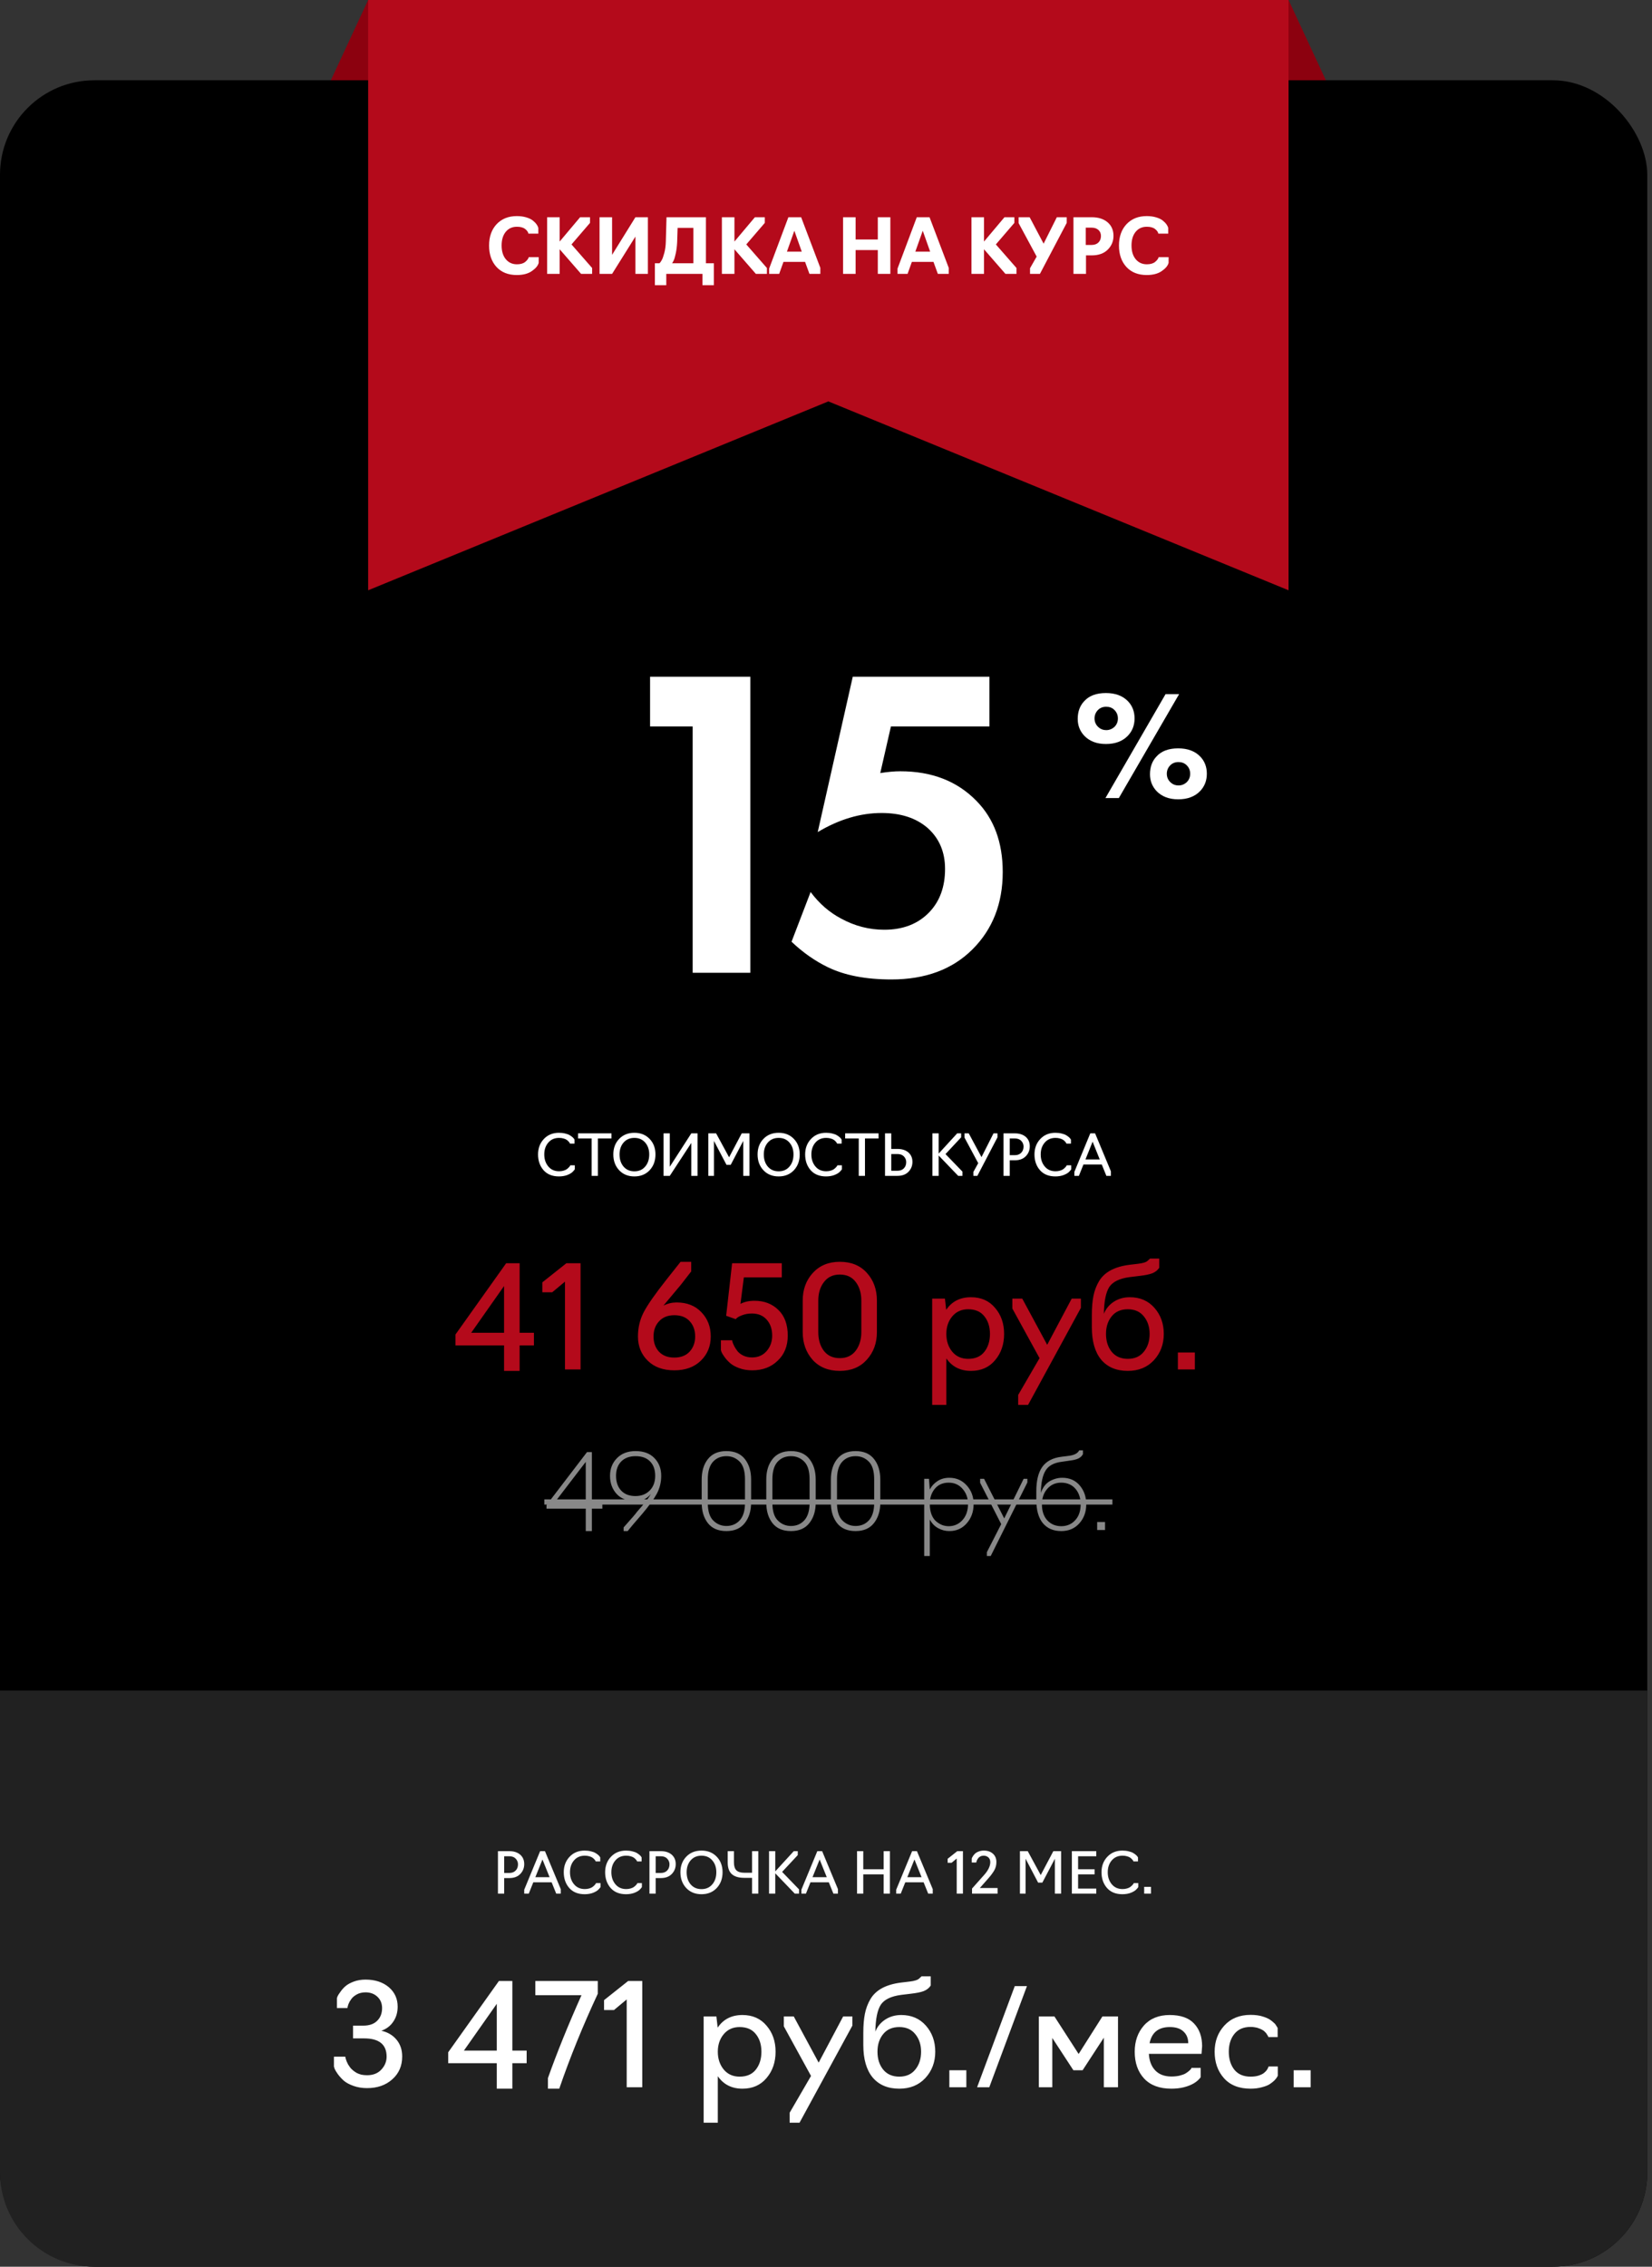
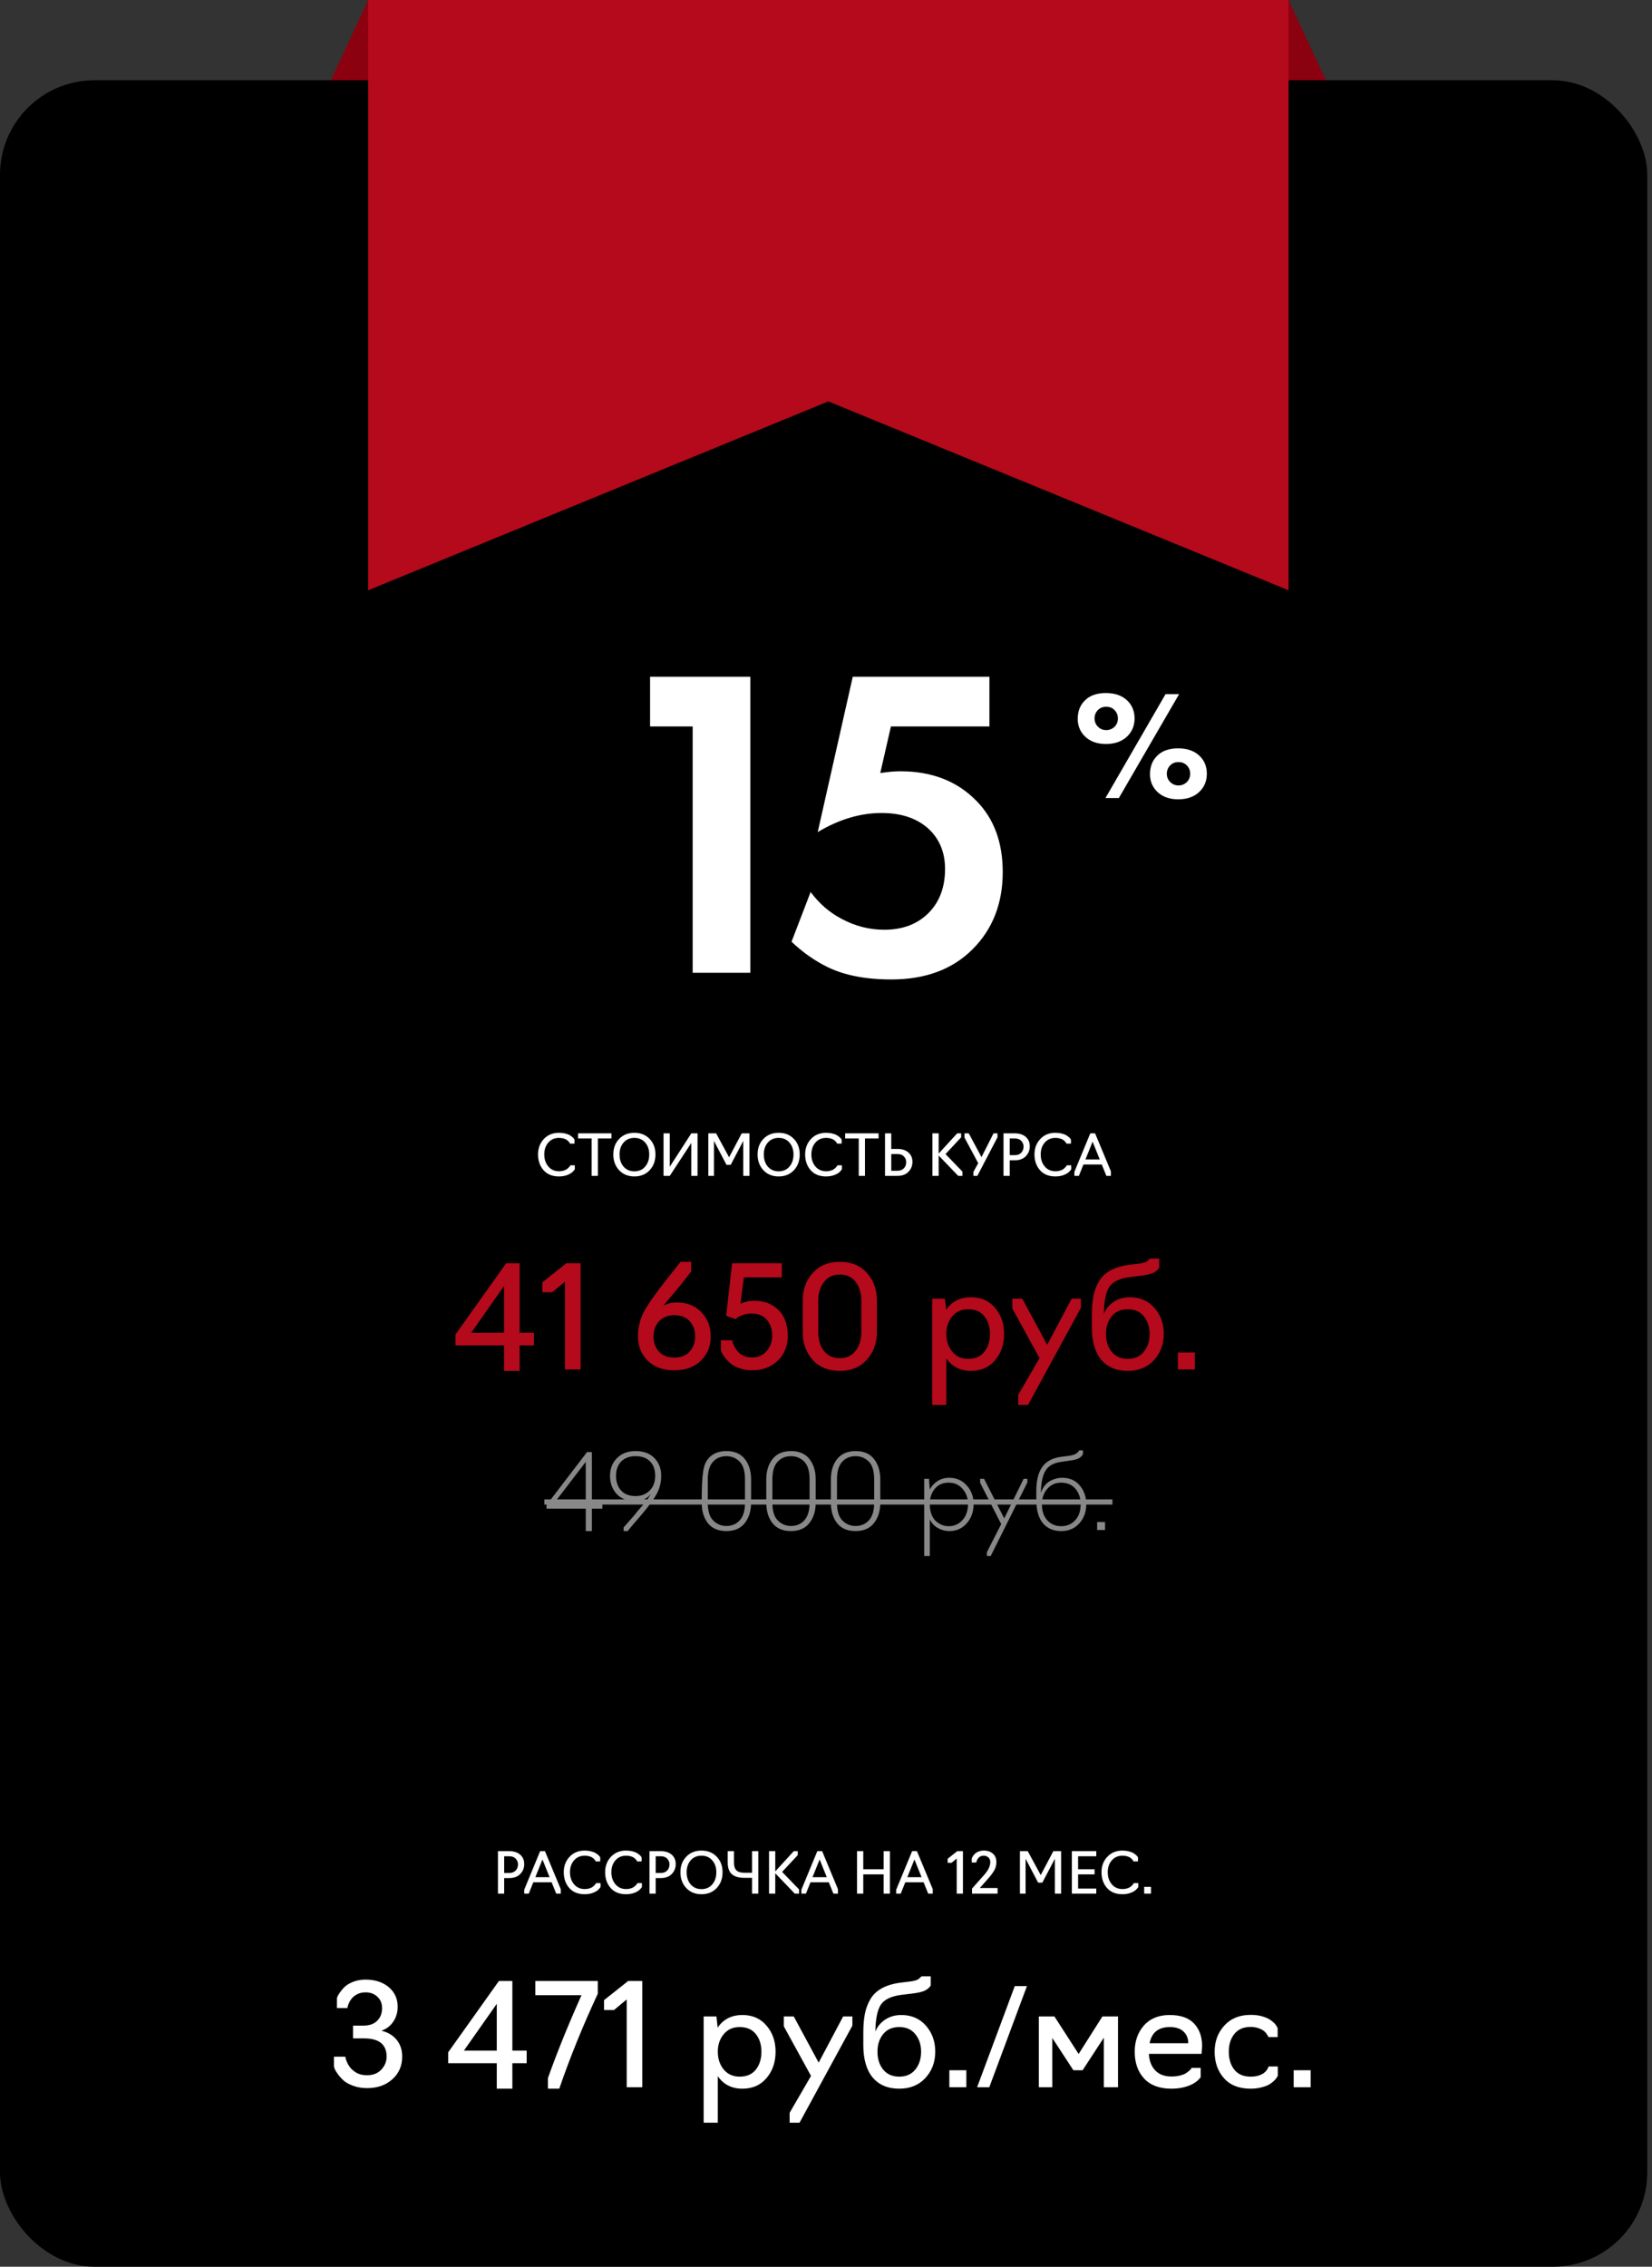
<svg xmlns="http://www.w3.org/2000/svg" width="350" height="480" viewBox="0 0 350 480" fill="none">
  <rect x="0" y="0" width="350" height="480" fill="#333333" stroke="none" />
  <path d="M78 0H273L293 43H58L78 0Z" fill="#8C010F" />
  <rect y="17" width="349" height="463" rx="20" fill="black" />
-   <path d="M0 358H349V460C349 471.046 340.046 480 329 480H20C8.954 480 0 471.046 0 460V358Z" fill="#212121" />
-   <path d="M127.62 318.412V319.468H125.398V324.22H124.1V319.468H115.784V318.72L124.364 307.5H125.398V318.412H127.62ZM117.324 318.412H124.1V309.568L117.324 318.412ZM132.981 324.22H132.123V323.45C132.197 323.362 132.461 323.061 132.915 322.548C133.37 322.035 133.803 321.543 134.213 321.074C134.624 320.59 134.859 320.297 134.917 320.194C136.487 318.434 137.484 317.151 137.909 316.344C137.103 317.371 136.017 317.884 134.653 317.884C132.923 317.884 131.588 317.378 130.649 316.366C129.711 315.339 129.241 314.056 129.241 312.516C129.241 311.02 129.733 309.773 130.715 308.776C131.698 307.779 133.011 307.28 134.653 307.28C136.369 307.28 137.704 307.779 138.657 308.776C139.611 309.759 140.087 311.005 140.087 312.516C140.087 313.88 139.779 315.141 139.163 316.3C138.547 317.444 137.499 318.889 136.017 320.634C134.448 322.438 133.436 323.633 132.981 324.22ZM134.631 316.806C135.878 316.806 136.89 316.41 137.667 315.618C138.43 314.841 138.811 313.807 138.811 312.516C138.811 311.225 138.452 310.213 137.733 309.48C137.015 308.732 135.988 308.358 134.653 308.358C133.377 308.358 132.365 308.732 131.617 309.48C130.884 310.228 130.517 311.24 130.517 312.516C130.517 313.821 130.877 314.863 131.595 315.64C132.314 316.417 133.326 316.806 134.631 316.806ZM153.897 324.22C152.166 324.22 150.861 323.663 149.981 322.548C149.101 321.419 148.661 319.967 148.661 318.192V313.308C148.661 311.533 149.101 310.089 149.981 308.974C150.875 307.845 152.181 307.28 153.897 307.28C155.627 307.28 156.933 307.845 157.813 308.974C158.693 310.089 159.133 311.533 159.133 313.308V318.192C159.133 319.952 158.685 321.397 157.791 322.526C156.911 323.655 155.613 324.22 153.897 324.22ZM153.897 323.142C155.055 323.142 156.001 322.739 156.735 321.932C157.468 321.111 157.835 319.886 157.835 318.258V313.242C157.835 311.511 157.453 310.265 156.691 309.502C155.928 308.739 154.997 308.358 153.897 308.358C152.723 308.358 151.77 308.761 151.037 309.568C150.318 310.375 149.959 311.599 149.959 313.242V318.258C149.959 319.974 150.34 321.213 151.103 321.976C151.88 322.753 152.811 323.142 153.897 323.142ZM167.582 324.22C165.852 324.22 164.546 323.663 163.666 322.548C162.786 321.419 162.346 319.967 162.346 318.192V313.308C162.346 311.533 162.786 310.089 163.666 308.974C164.561 307.845 165.866 307.28 167.582 307.28C169.313 307.28 170.618 307.845 171.498 308.974C172.378 310.089 172.818 311.533 172.818 313.308V318.192C172.818 319.952 172.371 321.397 171.476 322.526C170.596 323.655 169.298 324.22 167.582 324.22ZM167.582 323.142C168.741 323.142 169.687 322.739 170.42 321.932C171.154 321.111 171.52 319.886 171.52 318.258V313.242C171.52 311.511 171.139 310.265 170.376 309.502C169.614 308.739 168.682 308.358 167.582 308.358C166.409 308.358 165.456 308.761 164.722 309.568C164.004 310.375 163.644 311.599 163.644 313.242V318.258C163.644 319.974 164.026 321.213 164.788 321.976C165.566 322.753 166.497 323.142 167.582 323.142ZM181.268 324.22C179.537 324.22 178.232 323.663 177.352 322.548C176.472 321.419 176.032 319.967 176.032 318.192V313.308C176.032 311.533 176.472 310.089 177.352 308.974C178.246 307.845 179.552 307.28 181.268 307.28C182.998 307.28 184.304 307.845 185.184 308.974C186.064 310.089 186.504 311.533 186.504 313.308V318.192C186.504 319.952 186.056 321.397 185.162 322.526C184.282 323.655 182.984 324.22 181.268 324.22ZM181.268 323.142C182.426 323.142 183.372 322.739 184.106 321.932C184.839 321.111 185.206 319.886 185.206 318.258V313.242C185.206 311.511 184.824 310.265 184.062 309.502C183.299 308.739 182.368 308.358 181.268 308.358C180.094 308.358 179.141 308.761 178.408 309.568C177.689 310.375 177.33 311.599 177.33 313.242V318.258C177.33 319.974 177.711 321.213 178.474 321.976C179.251 322.753 180.182 323.142 181.268 323.142ZM196.991 329.5H195.803V313.154H196.815L196.991 315.42C197.358 314.701 197.9 314.107 198.619 313.638C199.338 313.169 200.174 312.934 201.127 312.934C202.608 312.934 203.833 313.469 204.801 314.54C205.784 315.611 206.275 316.923 206.275 318.478C206.275 320.106 205.791 321.47 204.823 322.57C203.87 323.67 202.638 324.22 201.127 324.22C200.291 324.22 199.499 324.015 198.751 323.604C198.003 323.193 197.416 322.585 196.991 321.778V329.5ZM200.995 323.186C202.154 323.186 203.122 322.761 203.899 321.91C204.691 321.045 205.087 319.901 205.087 318.478C205.087 317.231 204.706 316.168 203.943 315.288C203.18 314.408 202.198 313.968 200.995 313.968C199.748 313.968 198.766 314.401 198.047 315.266C197.343 316.117 196.991 317.187 196.991 318.478C196.991 319.343 197.116 320.099 197.365 320.744C197.629 321.389 197.974 321.881 198.399 322.218C198.824 322.555 199.25 322.805 199.675 322.966C200.115 323.113 200.555 323.186 200.995 323.186ZM217.664 313.924L209.898 329.5H209.084V328.686L212.12 322.746L207.654 313.99V313.154H208.49L212.758 321.536L216.872 313.154H217.664V313.924ZM224.837 324.22C223.179 324.22 221.881 323.663 220.943 322.548C220.019 321.419 219.557 319.776 219.557 317.62V315.794C219.557 313.55 219.975 311.834 220.811 310.646C221.661 309.443 223.011 308.725 224.859 308.49L226.421 308.292C227.594 308.145 228.335 307.757 228.643 307.126H229.435V307.94C229.215 308.336 228.899 308.637 228.489 308.842C228.078 309.047 227.455 309.201 226.619 309.304L224.947 309.546C223.289 309.751 222.145 310.375 221.515 311.416C220.884 312.443 220.554 314.012 220.525 316.124C220.921 314.98 221.544 314.159 222.395 313.66C223.26 313.176 224.14 312.934 225.035 312.934C226.619 312.934 227.865 313.484 228.775 314.584C229.684 315.669 230.139 316.989 230.139 318.544C230.139 320.157 229.647 321.507 228.665 322.592C227.697 323.677 226.421 324.22 224.837 324.22ZM224.837 323.186C226.039 323.186 227.022 322.768 227.785 321.932C228.562 321.111 228.951 319.981 228.951 318.544C228.951 317.224 228.584 316.131 227.851 315.266C227.103 314.401 226.091 313.968 224.815 313.968C223.627 313.968 222.651 314.401 221.889 315.266C221.126 316.131 220.745 317.224 220.745 318.544C220.745 319.981 221.126 321.118 221.889 321.954C222.666 322.775 223.649 323.186 224.837 323.186ZM234.121 324H232.449V322.306H234.121V324Z" fill="#888888" />
+   <path d="M127.62 318.412V319.468H125.398V324.22H124.1V319.468H115.784V318.72L124.364 307.5H125.398V318.412H127.62ZM117.324 318.412H124.1V309.568L117.324 318.412ZM132.981 324.22H132.123V323.45C132.197 323.362 132.461 323.061 132.915 322.548C133.37 322.035 133.803 321.543 134.213 321.074C134.624 320.59 134.859 320.297 134.917 320.194C136.487 318.434 137.484 317.151 137.909 316.344C137.103 317.371 136.017 317.884 134.653 317.884C132.923 317.884 131.588 317.378 130.649 316.366C129.711 315.339 129.241 314.056 129.241 312.516C129.241 311.02 129.733 309.773 130.715 308.776C131.698 307.779 133.011 307.28 134.653 307.28C136.369 307.28 137.704 307.779 138.657 308.776C139.611 309.759 140.087 311.005 140.087 312.516C140.087 313.88 139.779 315.141 139.163 316.3C138.547 317.444 137.499 318.889 136.017 320.634C134.448 322.438 133.436 323.633 132.981 324.22ZM134.631 316.806C135.878 316.806 136.89 316.41 137.667 315.618C138.43 314.841 138.811 313.807 138.811 312.516C138.811 311.225 138.452 310.213 137.733 309.48C137.015 308.732 135.988 308.358 134.653 308.358C133.377 308.358 132.365 308.732 131.617 309.48C130.884 310.228 130.517 311.24 130.517 312.516C130.517 313.821 130.877 314.863 131.595 315.64C132.314 316.417 133.326 316.806 134.631 316.806ZM153.897 324.22C152.166 324.22 150.861 323.663 149.981 322.548C149.101 321.419 148.661 319.967 148.661 318.192C148.661 311.533 149.101 310.089 149.981 308.974C150.875 307.845 152.181 307.28 153.897 307.28C155.627 307.28 156.933 307.845 157.813 308.974C158.693 310.089 159.133 311.533 159.133 313.308V318.192C159.133 319.952 158.685 321.397 157.791 322.526C156.911 323.655 155.613 324.22 153.897 324.22ZM153.897 323.142C155.055 323.142 156.001 322.739 156.735 321.932C157.468 321.111 157.835 319.886 157.835 318.258V313.242C157.835 311.511 157.453 310.265 156.691 309.502C155.928 308.739 154.997 308.358 153.897 308.358C152.723 308.358 151.77 308.761 151.037 309.568C150.318 310.375 149.959 311.599 149.959 313.242V318.258C149.959 319.974 150.34 321.213 151.103 321.976C151.88 322.753 152.811 323.142 153.897 323.142ZM167.582 324.22C165.852 324.22 164.546 323.663 163.666 322.548C162.786 321.419 162.346 319.967 162.346 318.192V313.308C162.346 311.533 162.786 310.089 163.666 308.974C164.561 307.845 165.866 307.28 167.582 307.28C169.313 307.28 170.618 307.845 171.498 308.974C172.378 310.089 172.818 311.533 172.818 313.308V318.192C172.818 319.952 172.371 321.397 171.476 322.526C170.596 323.655 169.298 324.22 167.582 324.22ZM167.582 323.142C168.741 323.142 169.687 322.739 170.42 321.932C171.154 321.111 171.52 319.886 171.52 318.258V313.242C171.52 311.511 171.139 310.265 170.376 309.502C169.614 308.739 168.682 308.358 167.582 308.358C166.409 308.358 165.456 308.761 164.722 309.568C164.004 310.375 163.644 311.599 163.644 313.242V318.258C163.644 319.974 164.026 321.213 164.788 321.976C165.566 322.753 166.497 323.142 167.582 323.142ZM181.268 324.22C179.537 324.22 178.232 323.663 177.352 322.548C176.472 321.419 176.032 319.967 176.032 318.192V313.308C176.032 311.533 176.472 310.089 177.352 308.974C178.246 307.845 179.552 307.28 181.268 307.28C182.998 307.28 184.304 307.845 185.184 308.974C186.064 310.089 186.504 311.533 186.504 313.308V318.192C186.504 319.952 186.056 321.397 185.162 322.526C184.282 323.655 182.984 324.22 181.268 324.22ZM181.268 323.142C182.426 323.142 183.372 322.739 184.106 321.932C184.839 321.111 185.206 319.886 185.206 318.258V313.242C185.206 311.511 184.824 310.265 184.062 309.502C183.299 308.739 182.368 308.358 181.268 308.358C180.094 308.358 179.141 308.761 178.408 309.568C177.689 310.375 177.33 311.599 177.33 313.242V318.258C177.33 319.974 177.711 321.213 178.474 321.976C179.251 322.753 180.182 323.142 181.268 323.142ZM196.991 329.5H195.803V313.154H196.815L196.991 315.42C197.358 314.701 197.9 314.107 198.619 313.638C199.338 313.169 200.174 312.934 201.127 312.934C202.608 312.934 203.833 313.469 204.801 314.54C205.784 315.611 206.275 316.923 206.275 318.478C206.275 320.106 205.791 321.47 204.823 322.57C203.87 323.67 202.638 324.22 201.127 324.22C200.291 324.22 199.499 324.015 198.751 323.604C198.003 323.193 197.416 322.585 196.991 321.778V329.5ZM200.995 323.186C202.154 323.186 203.122 322.761 203.899 321.91C204.691 321.045 205.087 319.901 205.087 318.478C205.087 317.231 204.706 316.168 203.943 315.288C203.18 314.408 202.198 313.968 200.995 313.968C199.748 313.968 198.766 314.401 198.047 315.266C197.343 316.117 196.991 317.187 196.991 318.478C196.991 319.343 197.116 320.099 197.365 320.744C197.629 321.389 197.974 321.881 198.399 322.218C198.824 322.555 199.25 322.805 199.675 322.966C200.115 323.113 200.555 323.186 200.995 323.186ZM217.664 313.924L209.898 329.5H209.084V328.686L212.12 322.746L207.654 313.99V313.154H208.49L212.758 321.536L216.872 313.154H217.664V313.924ZM224.837 324.22C223.179 324.22 221.881 323.663 220.943 322.548C220.019 321.419 219.557 319.776 219.557 317.62V315.794C219.557 313.55 219.975 311.834 220.811 310.646C221.661 309.443 223.011 308.725 224.859 308.49L226.421 308.292C227.594 308.145 228.335 307.757 228.643 307.126H229.435V307.94C229.215 308.336 228.899 308.637 228.489 308.842C228.078 309.047 227.455 309.201 226.619 309.304L224.947 309.546C223.289 309.751 222.145 310.375 221.515 311.416C220.884 312.443 220.554 314.012 220.525 316.124C220.921 314.98 221.544 314.159 222.395 313.66C223.26 313.176 224.14 312.934 225.035 312.934C226.619 312.934 227.865 313.484 228.775 314.584C229.684 315.669 230.139 316.989 230.139 318.544C230.139 320.157 229.647 321.507 228.665 322.592C227.697 323.677 226.421 324.22 224.837 324.22ZM224.837 323.186C226.039 323.186 227.022 322.768 227.785 321.932C228.562 321.111 228.951 319.981 228.951 318.544C228.951 317.224 228.584 316.131 227.851 315.266C227.103 314.401 226.091 313.968 224.815 313.968C223.627 313.968 222.651 314.401 221.889 315.266C221.126 316.131 220.745 317.224 220.745 318.544C220.745 319.981 221.126 321.118 221.889 321.954C222.666 322.775 223.649 323.186 224.837 323.186ZM234.121 324H232.449V322.306H234.121V324Z" fill="#888888" />
  <path d="M115.322 317.51H235.683V318.61H115.322V317.51Z" fill="#888888" />
  <path d="M77.769 442.18C76.709 442.18 75.739 442.02 74.859 441.7C73.979 441.38 73.299 441.01 72.819 440.59C72.339 440.15 71.929 439.7 71.589 439.24C71.249 438.76 71.019 438.38 70.899 438.1C70.799 437.82 70.749 437.66 70.749 437.62V435.52H73.149L73.179 435.64C73.199 435.74 73.229 435.87 73.269 436.03C73.329 436.17 73.389 436.34 73.449 436.54C73.529 436.74 73.629 436.95 73.749 437.17C73.889 437.39 74.039 437.61 74.199 437.83C74.359 438.03 74.559 438.23 74.799 438.43C75.039 438.63 75.299 438.81 75.579 438.97C75.859 439.11 76.179 439.23 76.539 439.33C76.919 439.41 77.329 439.45 77.769 439.45C79.049 439.45 80.059 439.05 80.799 438.25C81.539 437.45 81.909 436.54 81.909 435.52C81.909 432.94 80.319 431.65 77.139 431.65H74.799V428.95H76.959C78.239 428.95 79.219 428.61 79.899 427.93C80.599 427.25 80.949 426.35 80.949 425.23C80.949 424.25 80.619 423.45 79.959 422.83C79.299 422.21 78.459 421.9 77.439 421.9C77.079 421.9 76.739 421.94 76.419 422.02C76.099 422.1 75.819 422.21 75.579 422.35C75.359 422.47 75.149 422.61 74.949 422.77C74.749 422.93 74.579 423.11 74.439 423.31C74.319 423.49 74.199 423.67 74.079 423.85C73.979 424.03 73.899 424.2 73.839 424.36C73.779 424.52 73.729 424.67 73.689 424.81C73.669 424.93 73.649 425.03 73.629 425.11L73.599 425.23H71.379V423.13C71.419 423.03 71.469 422.89 71.529 422.71C71.609 422.53 71.809 422.22 72.129 421.78C72.449 421.32 72.809 420.92 73.209 420.58C73.629 420.22 74.209 419.9 74.949 419.62C75.709 419.34 76.539 419.2 77.439 419.2C79.439 419.2 81.079 419.73 82.359 420.79C83.619 421.87 84.249 423.25 84.249 424.93C84.249 426.15 83.939 427.21 83.319 428.11C82.719 429.01 81.879 429.65 80.799 430.03C82.139 430.33 83.209 430.96 84.009 431.92C84.809 432.88 85.209 434.07 85.209 435.49C85.209 437.47 84.509 439.08 83.109 440.32C81.729 441.56 79.949 442.18 77.769 442.18ZM111.579 434.23V436.9H108.549V442.3H105.249V436.9H94.959V434.59L105.699 419.5H108.549V434.23H111.579ZM98.289 434.23H105.249V424.33L98.289 434.23ZM118.488 442.3H116.088V440.05C118.008 434.65 120.378 428.8 123.198 422.5H113.418V419.5H126.648V422.2C123.468 429.02 120.748 435.72 118.488 442.3ZM136.077 442H132.777V423.4L130.077 425.65H127.977V423.55L133.077 419.5H136.077V442ZM152.078 449.5H149.078V427H151.778L152.048 429.37C153.248 427.59 154.998 426.7 157.298 426.7C159.438 426.7 161.138 427.45 162.398 428.95C163.678 430.43 164.318 432.27 164.318 434.47C164.318 436.69 163.678 438.55 162.398 440.05C161.138 441.55 159.438 442.3 157.298 442.3C155.038 442.3 153.298 441.42 152.078 439.66V449.5ZM156.698 439.75C158.198 439.75 159.338 439.26 160.118 438.28C160.918 437.28 161.318 436.01 161.318 434.47C161.318 432.95 160.918 431.7 160.118 430.72C159.338 429.74 158.198 429.25 156.698 429.25C155.298 429.25 154.178 429.75 153.338 430.75C152.498 431.75 152.078 432.99 152.078 434.47C152.078 435.97 152.498 437.23 153.338 438.25C154.178 439.25 155.298 439.75 156.698 439.75ZM180.586 428.95L169.396 449.5H167.296V447.4L171.826 439.6L166.066 429.1V427H168.166L173.446 436.78L178.636 427H180.586V428.95ZM190.526 442.3C188.106 442.3 186.226 441.51 184.886 439.93C183.566 438.33 182.906 436.04 182.906 433.06V430.45C182.906 428.91 183.016 427.58 183.236 426.46C183.456 425.34 183.846 424.3 184.406 423.34C184.986 422.36 185.816 421.58 186.896 421C187.976 420.42 189.316 420.03 190.916 419.83L192.686 419.62C193.746 419.5 194.436 419.28 194.756 418.96L195.236 418.51H197.186V420.46C196.846 420.98 196.356 421.37 195.716 421.63C195.096 421.87 194.156 422.06 192.896 422.2L190.916 422.44C188.776 422.72 187.336 423.42 186.596 424.54C185.876 425.68 185.496 427.57 185.456 430.21C185.876 429.15 186.576 428.3 187.556 427.66C188.536 427.02 189.666 426.7 190.946 426.7C193.106 426.7 194.846 427.45 196.166 428.95C197.486 430.45 198.146 432.29 198.146 434.47C198.146 436.67 197.446 438.53 196.046 440.05C194.646 441.55 192.806 442.3 190.526 442.3ZM187.106 438.25C187.926 439.25 189.066 439.75 190.526 439.75C191.986 439.75 193.116 439.25 193.916 438.25C194.736 437.25 195.146 435.99 195.146 434.47C195.146 432.99 194.736 431.75 193.916 430.75C193.116 429.75 191.986 429.25 190.526 429.25C189.046 429.25 187.906 429.75 187.106 430.75C186.306 431.73 185.906 432.97 185.906 434.47C185.906 435.99 186.306 437.25 187.106 438.25ZM204.733 442H201.133V438.4H204.733V442ZM217.572 420.58L209.592 442H207.012L214.992 420.58H217.572ZM229.364 438.4H227.414L222.944 431.56V442H220.094V427H223.394L228.524 434.95L233.564 427H236.864V442H233.864V431.5L229.364 438.4ZM248.175 442.3C245.675 442.3 243.755 441.59 242.415 440.17C241.075 438.73 240.405 436.83 240.405 434.47C240.405 432.25 241.055 430.4 242.355 428.92C243.675 427.44 245.495 426.7 247.815 426.7C250.135 426.7 251.855 427.3 252.975 428.5C254.115 429.7 254.685 431.3 254.685 433.3L254.565 434.92H243.405C243.485 436.4 243.935 437.57 244.755 438.43C245.575 439.29 246.715 439.72 248.175 439.72C248.815 439.72 249.395 439.66 249.915 439.54C250.455 439.4 250.865 439.25 251.145 439.09C251.445 438.91 251.695 438.73 251.895 438.55C252.115 438.37 252.265 438.22 252.345 438.1L252.435 437.89H254.385V439.84V439.87C253.665 440.87 252.475 441.58 250.815 442C250.015 442.2 249.135 442.3 248.175 442.3ZM243.555 432.67H251.745C251.745 431.65 251.415 430.83 250.755 430.21C250.095 429.57 249.125 429.25 247.845 429.25C245.445 429.25 244.015 430.39 243.555 432.67ZM264.958 442.3C262.518 442.3 260.638 441.56 259.318 440.08C257.998 438.6 257.338 436.73 257.338 434.47C257.338 432.27 258.028 430.42 259.408 428.92C260.788 427.42 262.638 426.67 264.958 426.67C265.458 426.67 265.928 426.7 266.368 426.76C266.828 426.82 267.228 426.91 267.568 427.03C267.908 427.13 268.228 427.25 268.528 427.39C268.828 427.53 269.078 427.68 269.278 427.84C269.478 427.98 269.658 428.13 269.818 428.29C269.998 428.43 270.138 428.57 270.238 428.71C270.338 428.85 270.418 428.98 270.478 429.1C270.558 429.2 270.608 429.28 270.628 429.34L270.688 429.43V431.38H268.738L268.708 431.32C268.688 431.26 268.658 431.19 268.618 431.11C268.578 431.03 268.518 430.94 268.438 430.84C268.378 430.72 268.298 430.6 268.198 430.48C268.098 430.36 267.978 430.24 267.838 430.12C267.698 430 267.528 429.89 267.328 429.79C267.148 429.69 266.938 429.6 266.698 429.52C266.478 429.42 266.218 429.35 265.918 429.31C265.618 429.25 265.298 429.22 264.958 429.22C263.458 429.22 262.308 429.72 261.508 430.72C260.728 431.7 260.338 432.95 260.338 434.47C260.338 436.01 260.728 437.28 261.508 438.28C262.308 439.26 263.458 439.75 264.958 439.75C265.578 439.75 266.128 439.68 266.608 439.54C267.108 439.38 267.488 439.2 267.748 439C268.008 438.8 268.218 438.59 268.378 438.37C268.538 438.13 268.638 437.95 268.678 437.83C268.738 437.71 268.768 437.63 268.768 437.59H270.718V439.54C270.738 439.54 270.688 439.64 270.568 439.84C270.468 440.02 270.288 440.25 270.028 440.53C269.768 440.79 269.428 441.06 269.008 441.34C268.608 441.6 268.048 441.82 267.328 442C266.608 442.2 265.818 442.3 264.958 442.3ZM277.683 442H274.083V438.4H277.683V442Z" fill="white" />
  <path d="M106.817 401H105.497V392H107.909C108.861 392 109.629 392.248 110.213 392.744C110.781 393.248 111.065 393.912 111.065 394.736C111.065 395.56 110.785 396.26 110.225 396.836C109.673 397.412 108.901 397.7 107.909 397.7H106.817V401ZM106.817 393.08V396.62H107.897C108.465 396.62 108.913 396.452 109.241 396.116C109.577 395.78 109.745 395.336 109.745 394.784C109.745 394.336 109.585 393.94 109.265 393.596C108.945 393.252 108.489 393.08 107.897 393.08H106.817ZM112.985 398.6L112.025 401H111.065V400.16L114.437 392H115.457L118.805 400.04V401H117.845L116.873 398.6H112.985ZM113.417 397.52H116.441L114.929 393.764L113.417 397.52ZM123.869 401.12C122.469 401.12 121.381 400.68 120.605 399.8C119.829 398.912 119.441 397.8 119.441 396.464C119.441 395.16 119.849 394.072 120.665 393.2C121.489 392.32 122.557 391.88 123.869 391.88C124.349 391.88 124.793 391.932 125.201 392.036C125.609 392.132 125.929 392.252 126.161 392.396C126.393 392.532 126.589 392.672 126.749 392.816C126.909 392.96 127.017 393.08 127.073 393.176L127.169 393.332V394.172H126.209C126.209 394.156 126.189 394.112 126.149 394.04C126.117 393.968 126.045 393.872 125.933 393.752C125.829 393.624 125.697 393.504 125.537 393.392C125.377 393.272 125.153 393.172 124.865 393.092C124.577 393.004 124.257 392.96 123.905 392.96C122.945 392.96 122.181 393.292 121.613 393.956C121.045 394.612 120.761 395.448 120.761 396.464C120.761 397.48 121.045 398.328 121.613 399.008C122.181 399.688 122.945 400.028 123.905 400.028C124.249 400.028 124.565 399.984 124.853 399.896C125.149 399.808 125.377 399.704 125.537 399.584C125.705 399.456 125.845 399.332 125.957 399.212C126.077 399.092 126.161 398.988 126.209 398.9L126.269 398.768H127.229V399.608L127.181 399.68C127.149 399.736 127.089 399.812 127.001 399.908C126.921 399.996 126.825 400.096 126.713 400.208C126.601 400.312 126.449 400.42 126.257 400.532C126.073 400.636 125.869 400.732 125.645 400.82C125.429 400.908 125.165 400.98 124.853 401.036C124.541 401.092 124.213 401.12 123.869 401.12ZM132.635 401.12C131.235 401.12 130.147 400.68 129.371 399.8C128.595 398.912 128.207 397.8 128.207 396.464C128.207 395.16 128.615 394.072 129.431 393.2C130.255 392.32 131.323 391.88 132.635 391.88C133.115 391.88 133.559 391.932 133.967 392.036C134.375 392.132 134.695 392.252 134.927 392.396C135.159 392.532 135.355 392.672 135.515 392.816C135.675 392.96 135.783 393.08 135.839 393.176L135.935 393.332V394.172H134.975C134.975 394.156 134.955 394.112 134.915 394.04C134.883 393.968 134.811 393.872 134.699 393.752C134.595 393.624 134.463 393.504 134.303 393.392C134.143 393.272 133.919 393.172 133.631 393.092C133.343 393.004 133.023 392.96 132.671 392.96C131.711 392.96 130.947 393.292 130.379 393.956C129.811 394.612 129.527 395.448 129.527 396.464C129.527 397.48 129.811 398.328 130.379 399.008C130.947 399.688 131.711 400.028 132.671 400.028C133.015 400.028 133.331 399.984 133.619 399.896C133.915 399.808 134.143 399.704 134.303 399.584C134.471 399.456 134.611 399.332 134.723 399.212C134.843 399.092 134.927 398.988 134.975 398.9L135.035 398.768H135.995V399.608L135.947 399.68C135.915 399.736 135.855 399.812 135.767 399.908C135.687 399.996 135.591 400.096 135.479 400.208C135.367 400.312 135.215 400.42 135.023 400.532C134.839 400.636 134.635 400.732 134.411 400.82C134.195 400.908 133.931 400.98 133.619 401.036C133.307 401.092 132.979 401.12 132.635 401.12ZM138.915 401H137.595V392H140.007C140.959 392 141.727 392.248 142.311 392.744C142.879 393.248 143.163 393.912 143.163 394.736C143.163 395.56 142.883 396.26 142.323 396.836C141.771 397.412 140.999 397.7 140.007 397.7H138.915V401ZM138.915 393.08V396.62H139.995C140.563 396.62 141.011 396.452 141.339 396.116C141.675 395.78 141.843 395.336 141.843 394.784C141.843 394.336 141.683 393.94 141.363 393.596C141.043 393.252 140.587 393.08 139.995 393.08H138.915ZM151.848 399.812C151.024 400.684 149.948 401.12 148.62 401.12C147.292 401.12 146.216 400.684 145.392 399.812C144.568 398.932 144.156 397.816 144.156 396.464C144.156 395.128 144.568 394.032 145.392 393.176C146.216 392.312 147.292 391.88 148.62 391.88C149.948 391.88 151.024 392.312 151.848 393.176C152.672 394.032 153.084 395.128 153.084 396.464C153.084 397.816 152.672 398.932 151.848 399.812ZM146.328 399.044C146.904 399.708 147.668 400.04 148.62 400.04C149.572 400.04 150.332 399.708 150.9 399.044C151.476 398.38 151.764 397.52 151.764 396.464C151.764 395.44 151.476 394.6 150.9 393.944C150.332 393.288 149.572 392.96 148.62 392.96C147.668 392.96 146.904 393.288 146.328 393.944C145.76 394.6 145.476 395.44 145.476 396.464C145.476 397.52 145.76 398.38 146.328 399.044ZM160.656 401H159.336V397.652H157.656C156.504 397.652 155.636 397.392 155.052 396.872C154.468 396.352 154.176 395.532 154.176 394.412V392H155.496V394.412C155.496 395.156 155.668 395.704 156.012 396.056C156.364 396.4 156.92 396.572 157.68 396.572H159.336V392H160.656V401ZM168.391 401L164.251 396.692V401H162.931V392H164.251V396.284L168.175 392H169.015V392.84L165.703 396.392L169.291 400.1V401H168.391ZM171.708 398.6L170.748 401H169.788V400.16L173.16 392H174.18L177.528 400.04V401H176.568L175.596 398.6H171.708ZM172.14 397.52H175.164L173.652 393.764L172.14 397.52ZM182.896 401H181.576V392H182.896V395.84H187.216V392H188.536V401H187.216V396.92H182.896V401ZM191.794 398.6L190.834 401H189.874V400.16L193.246 392H194.266L197.614 400.04V401H196.654L195.682 398.6H191.794ZM192.226 397.52H195.25L193.738 393.764L192.226 397.52ZM204.013 401H202.693V393.56L201.613 394.46H200.773V393.62L202.813 392H204.013V401ZM211.351 399.8V401H205.939V399.92L208.459 397.088C209.355 396.104 209.803 395.18 209.803 394.316C209.803 393.892 209.667 393.56 209.395 393.32C209.123 393.08 208.787 392.96 208.387 392.96C208.139 392.96 207.915 393.012 207.715 393.116C207.515 393.212 207.363 393.332 207.259 393.476C207.155 393.612 207.067 393.752 206.995 393.896C206.931 394.04 206.887 394.16 206.863 394.256L206.839 394.412H205.879V393.572C205.895 393.524 205.915 393.464 205.939 393.392C205.971 393.312 206.051 393.176 206.179 392.984C206.315 392.792 206.467 392.62 206.635 392.468C206.811 392.316 207.059 392.18 207.379 392.06C207.707 391.94 208.063 391.88 208.447 391.88C209.239 391.88 209.879 392.1 210.367 392.54C210.855 392.98 211.099 393.568 211.099 394.304C211.099 394.968 210.947 395.56 210.643 396.08C210.347 396.592 209.931 397.152 209.395 397.76L207.595 399.8H211.351ZM220.839 398.66H219.939L217.287 393.608V401H216.087V392H217.743L220.491 397.064L223.167 392H224.811V401H223.491V393.608L220.839 398.66ZM232.263 401H227.091V392H232.263V393.08H228.411V395.84H231.903V396.92H228.411V399.92H232.263V401ZM237.799 401.12C236.399 401.12 235.311 400.68 234.535 399.8C233.759 398.912 233.371 397.8 233.371 396.464C233.371 395.16 233.779 394.072 234.595 393.2C235.419 392.32 236.487 391.88 237.799 391.88C238.279 391.88 238.723 391.932 239.131 392.036C239.539 392.132 239.859 392.252 240.091 392.396C240.323 392.532 240.519 392.672 240.679 392.816C240.839 392.96 240.947 393.08 241.003 393.176L241.099 393.332V394.172H240.139C240.139 394.156 240.119 394.112 240.079 394.04C240.047 393.968 239.975 393.872 239.863 393.752C239.759 393.624 239.627 393.504 239.467 393.392C239.307 393.272 239.083 393.172 238.795 393.092C238.507 393.004 238.187 392.96 237.835 392.96C236.875 392.96 236.111 393.292 235.543 393.956C234.975 394.612 234.691 395.448 234.691 396.464C234.691 397.48 234.975 398.328 235.543 399.008C236.111 399.688 236.875 400.028 237.835 400.028C238.179 400.028 238.495 399.984 238.783 399.896C239.079 399.808 239.307 399.704 239.467 399.584C239.635 399.456 239.775 399.332 239.887 399.212C240.007 399.092 240.091 398.988 240.139 398.9L240.199 398.768H241.159V399.608L241.111 399.68C241.079 399.736 241.019 399.812 240.931 399.908C240.851 399.996 240.755 400.096 240.643 400.208C240.531 400.312 240.379 400.42 240.187 400.532C240.003 400.636 239.799 400.732 239.575 400.82C239.359 400.908 239.095 400.98 238.783 401.036C238.471 401.092 238.143 401.12 237.799 401.12ZM243.851 401H242.411V399.56H243.851V401Z" fill="white" />
  <path d="M118.42 249.12C117.02 249.12 115.932 248.68 115.156 247.8C114.38 246.912 113.992 245.8 113.992 244.464C113.992 243.16 114.4 242.072 115.216 241.2C116.04 240.32 117.108 239.88 118.42 239.88C118.9 239.88 119.344 239.932 119.752 240.036C120.16 240.132 120.48 240.252 120.712 240.396C120.944 240.532 121.14 240.672 121.3 240.816C121.46 240.96 121.568 241.08 121.624 241.176L121.72 241.332V242.172H120.76C120.76 242.156 120.74 242.112 120.7 242.04C120.668 241.968 120.596 241.872 120.484 241.752C120.38 241.624 120.248 241.504 120.088 241.392C119.928 241.272 119.704 241.172 119.416 241.092C119.128 241.004 118.808 240.96 118.456 240.96C117.496 240.96 116.732 241.292 116.164 241.956C115.596 242.612 115.312 243.448 115.312 244.464C115.312 245.48 115.596 246.328 116.164 247.008C116.732 247.688 117.496 248.028 118.456 248.028C118.8 248.028 119.116 247.984 119.404 247.896C119.7 247.808 119.928 247.704 120.088 247.584C120.256 247.456 120.396 247.332 120.508 247.212C120.628 247.092 120.712 246.988 120.76 246.9L120.82 246.768H121.78V247.608L121.732 247.68C121.7 247.736 121.64 247.812 121.552 247.908C121.472 247.996 121.376 248.096 121.264 248.208C121.152 248.312 121 248.42 120.808 248.532C120.624 248.636 120.42 248.732 120.196 248.82C119.98 248.908 119.716 248.98 119.404 249.036C119.092 249.092 118.764 249.12 118.42 249.12ZM126.668 249H125.348V241.08H122.468V240H129.548V241.08H126.668V249ZM137.633 247.812C136.809 248.684 135.733 249.12 134.405 249.12C133.077 249.12 132.001 248.684 131.177 247.812C130.353 246.932 129.941 245.816 129.941 244.464C129.941 243.128 130.353 242.032 131.177 241.176C132.001 240.312 133.077 239.88 134.405 239.88C135.733 239.88 136.809 240.312 137.633 241.176C138.457 242.032 138.869 243.128 138.869 244.464C138.869 245.816 138.457 246.932 137.633 247.812ZM132.113 247.044C132.689 247.708 133.453 248.04 134.405 248.04C135.357 248.04 136.117 247.708 136.685 247.044C137.261 246.38 137.549 245.52 137.549 244.464C137.549 243.44 137.261 242.6 136.685 241.944C136.117 241.288 135.357 240.96 134.405 240.96C133.453 240.96 132.689 241.288 132.113 241.944C131.545 242.6 131.261 243.44 131.261 244.464C131.261 245.52 131.545 246.38 132.113 247.044ZM141.903 249H140.583V240H141.903V247.068L146.463 240H147.783V249H146.463V242.028L141.903 249ZM154.816 246.66H153.916L151.264 241.608V249H150.064V240H151.72L154.468 245.064L157.144 240H158.788V249H157.468V241.608L154.816 246.66ZM168.196 247.812C167.372 248.684 166.296 249.12 164.968 249.12C163.64 249.12 162.564 248.684 161.74 247.812C160.916 246.932 160.504 245.816 160.504 244.464C160.504 243.128 160.916 242.032 161.74 241.176C162.564 240.312 163.64 239.88 164.968 239.88C166.296 239.88 167.372 240.312 168.196 241.176C169.02 242.032 169.432 243.128 169.432 244.464C169.432 245.816 169.02 246.932 168.196 247.812ZM162.676 247.044C163.252 247.708 164.016 248.04 164.968 248.04C165.92 248.04 166.68 247.708 167.248 247.044C167.824 246.38 168.112 245.52 168.112 244.464C168.112 243.44 167.824 242.6 167.248 241.944C166.68 241.288 165.92 240.96 164.968 240.96C164.016 240.96 163.252 241.288 162.676 241.944C162.108 242.6 161.824 243.44 161.824 244.464C161.824 245.52 162.108 246.38 162.676 247.044ZM175.01 249.12C173.61 249.12 172.522 248.68 171.746 247.8C170.97 246.912 170.582 245.8 170.582 244.464C170.582 243.16 170.99 242.072 171.806 241.2C172.63 240.32 173.698 239.88 175.01 239.88C175.49 239.88 175.934 239.932 176.342 240.036C176.75 240.132 177.07 240.252 177.302 240.396C177.534 240.532 177.73 240.672 177.89 240.816C178.05 240.96 178.158 241.08 178.214 241.176L178.31 241.332V242.172H177.35C177.35 242.156 177.33 242.112 177.29 242.04C177.258 241.968 177.186 241.872 177.074 241.752C176.97 241.624 176.838 241.504 176.678 241.392C176.518 241.272 176.294 241.172 176.006 241.092C175.718 241.004 175.398 240.96 175.046 240.96C174.086 240.96 173.322 241.292 172.754 241.956C172.186 242.612 171.902 243.448 171.902 244.464C171.902 245.48 172.186 246.328 172.754 247.008C173.322 247.688 174.086 248.028 175.046 248.028C175.39 248.028 175.706 247.984 175.994 247.896C176.29 247.808 176.518 247.704 176.678 247.584C176.846 247.456 176.986 247.332 177.098 247.212C177.218 247.092 177.302 246.988 177.35 246.9L177.41 246.768H178.37V247.608L178.322 247.68C178.29 247.736 178.23 247.812 178.142 247.908C178.062 247.996 177.966 248.096 177.854 248.208C177.742 248.312 177.59 248.42 177.398 248.532C177.214 248.636 177.01 248.732 176.786 248.82C176.57 248.908 176.306 248.98 175.994 249.036C175.682 249.092 175.354 249.12 175.01 249.12ZM183.258 249H181.938V241.08H179.058V240H186.138V241.08H183.258V249ZM190.157 249H187.505V240H188.825V243.3H190.157C191.109 243.3 191.877 243.548 192.461 244.044C193.029 244.548 193.313 245.212 193.313 246.036C193.313 246.86 193.033 247.56 192.473 248.136C191.921 248.712 191.149 249 190.157 249ZM188.825 244.38V247.92H190.145C190.713 247.92 191.161 247.752 191.489 247.416C191.825 247.08 191.993 246.636 191.993 246.084C191.993 245.636 191.833 245.24 191.513 244.896C191.193 244.552 190.737 244.38 190.145 244.38H188.825ZM203.008 249L198.868 244.692V249H197.548V240H198.868V244.284L202.792 240H203.632V240.84L200.32 244.392L203.908 248.1V249H203.008ZM211.329 240.84L207.069 249H206.229V248.16L207.249 246.312L204.345 240.9V240H205.245L207.945 245.028L210.489 240H211.329V240.84ZM213.927 249H212.607V240H215.019C215.971 240 216.739 240.248 217.323 240.744C217.891 241.248 218.175 241.912 218.175 242.736C218.175 243.56 217.895 244.26 217.335 244.836C216.783 245.412 216.011 245.7 215.019 245.7H213.927V249ZM213.927 241.08V244.62H215.007C215.575 244.62 216.023 244.452 216.351 244.116C216.687 243.78 216.855 243.336 216.855 242.784C216.855 242.336 216.695 241.94 216.375 241.596C216.055 241.252 215.599 241.08 215.007 241.08H213.927ZM223.596 249.12C222.196 249.12 221.108 248.68 220.332 247.8C219.556 246.912 219.168 245.8 219.168 244.464C219.168 243.16 219.576 242.072 220.392 241.2C221.216 240.32 222.284 239.88 223.596 239.88C224.076 239.88 224.52 239.932 224.928 240.036C225.336 240.132 225.656 240.252 225.888 240.396C226.12 240.532 226.316 240.672 226.476 240.816C226.636 240.96 226.744 241.08 226.8 241.176L226.896 241.332V242.172H225.936C225.936 242.156 225.916 242.112 225.876 242.04C225.844 241.968 225.772 241.872 225.66 241.752C225.556 241.624 225.424 241.504 225.264 241.392C225.104 241.272 224.88 241.172 224.592 241.092C224.304 241.004 223.984 240.96 223.632 240.96C222.672 240.96 221.908 241.292 221.34 241.956C220.772 242.612 220.488 243.448 220.488 244.464C220.488 245.48 220.772 246.328 221.34 247.008C221.908 247.688 222.672 248.028 223.632 248.028C223.976 248.028 224.292 247.984 224.58 247.896C224.876 247.808 225.104 247.704 225.264 247.584C225.432 247.456 225.572 247.332 225.684 247.212C225.804 247.092 225.888 246.988 225.936 246.9L225.996 246.768H226.956V247.608L226.908 247.68C226.876 247.736 226.816 247.812 226.728 247.908C226.648 247.996 226.552 248.096 226.44 248.208C226.328 248.312 226.176 248.42 225.984 248.532C225.8 248.636 225.596 248.732 225.372 248.82C225.156 248.908 224.892 248.98 224.58 249.036C224.268 249.092 223.94 249.12 223.596 249.12ZM229.54 246.6L228.58 249H227.62V248.16L230.992 240H232.012L235.36 248.04V249H234.4L233.428 246.6H229.54ZM229.972 245.52H232.996L231.484 241.764L229.972 245.52Z" fill="white" />
  <path d="M113.121 282.23V284.9H110.091V290.3H106.791V284.9H96.501V282.59L107.241 267.5H110.091V282.23H113.121ZM99.831 282.23H106.791V272.33L99.831 282.23ZM123 290H119.7V271.4L117 273.65H114.9V271.55L120 267.5H123V290ZM142.871 290.18C140.491 290.18 138.611 289.5 137.231 288.14C135.851 286.78 135.161 285.07 135.161 283.01C135.161 281.17 135.561 279.47 136.361 277.91C137.161 276.35 138.811 273.99 141.311 270.83L144.191 267.2H146.441V269.24L144.251 272.06C144.171 272.16 142.941 273.63 140.561 276.47C141.441 276.03 142.371 275.81 143.351 275.81C145.551 275.81 147.301 276.5 148.601 277.88C149.921 279.24 150.581 280.95 150.581 283.01C150.581 285.07 149.881 286.78 148.481 288.14C147.081 289.5 145.211 290.18 142.871 290.18ZM142.871 287.48C144.251 287.48 145.331 287.06 146.111 286.22C146.891 285.36 147.281 284.29 147.281 283.01C147.281 281.69 146.891 280.61 146.111 279.77C145.351 278.93 144.271 278.51 142.871 278.51C141.491 278.51 140.411 278.94 139.631 279.8C138.851 280.64 138.461 281.71 138.461 283.01C138.461 284.31 138.841 285.38 139.601 286.22C140.381 287.06 141.471 287.48 142.871 287.48ZM159.367 290.18C158.367 290.18 157.457 290.03 156.637 289.73C155.817 289.43 155.177 289.08 154.717 288.68C154.257 288.28 153.867 287.86 153.547 287.42C153.227 286.98 153.007 286.63 152.887 286.37C152.787 286.11 152.737 285.96 152.737 285.92V283.82H155.137C155.117 283.82 155.137 283.95 155.197 284.21C155.277 284.45 155.407 284.75 155.587 285.11C155.767 285.45 155.997 285.8 156.277 286.16C156.577 286.52 156.997 286.83 157.537 287.09C158.077 287.33 158.677 287.45 159.337 287.45C160.617 287.45 161.647 287 162.427 286.1C163.207 285.2 163.597 284.11 163.597 282.83C163.597 281.43 163.207 280.3 162.427 279.44C161.667 278.58 160.627 278.15 159.307 278.15C158.567 278.15 157.907 278.26 157.327 278.48C156.767 278.68 156.387 278.87 156.187 279.05C155.987 279.21 155.887 279.31 155.887 279.35L153.847 278.63L155.107 267.5H165.637V270.5H157.597L156.877 276.11C157.717 275.67 158.707 275.45 159.847 275.45C161.907 275.45 163.597 276.1 164.917 277.4C166.237 278.68 166.897 280.49 166.897 282.83C166.897 285.01 166.197 286.77 164.797 288.11C163.397 289.49 161.587 290.18 159.367 290.18ZM177.925 290.3C175.505 290.3 173.585 289.52 172.165 287.96C170.765 286.38 170.065 284.42 170.065 282.08V275.42C170.065 273.08 170.775 271.13 172.195 269.57C173.635 267.99 175.545 267.2 177.925 267.2C180.345 267.2 182.255 267.98 183.655 269.54C185.075 271.1 185.785 273.06 185.785 275.42V282.08C185.785 284.42 185.065 286.38 183.625 287.96C182.205 289.52 180.305 290.3 177.925 290.3ZM177.925 287.6C179.365 287.6 180.485 287.08 181.285 286.04C182.085 284.98 182.485 283.66 182.485 282.08V275.42C182.485 273.82 182.085 272.5 181.285 271.46C180.505 270.42 179.385 269.9 177.925 269.9C176.485 269.9 175.365 270.43 174.565 271.49C173.765 272.53 173.365 273.84 173.365 275.42V282.08C173.365 283.68 173.755 285 174.535 286.04C175.335 287.08 176.465 287.6 177.925 287.6ZM200.495 297.5H197.495V275H200.195L200.465 277.37C201.665 275.59 203.415 274.7 205.715 274.7C207.855 274.7 209.555 275.45 210.815 276.95C212.095 278.43 212.735 280.27 212.735 282.47C212.735 284.69 212.095 286.55 210.815 288.05C209.555 289.55 207.855 290.3 205.715 290.3C203.455 290.3 201.715 289.42 200.495 287.66V297.5ZM205.115 287.75C206.615 287.75 207.755 287.26 208.535 286.28C209.335 285.28 209.735 284.01 209.735 282.47C209.735 280.95 209.335 279.7 208.535 278.72C207.755 277.74 206.615 277.25 205.115 277.25C203.715 277.25 202.595 277.75 201.755 278.75C200.915 279.75 200.495 280.99 200.495 282.47C200.495 283.97 200.915 285.23 201.755 286.25C202.595 287.25 203.715 287.75 205.115 287.75ZM229.003 276.95L217.813 297.5H215.713V295.4L220.243 287.6L214.483 277.1V275H216.583L221.863 284.78L227.053 275H229.003V276.95ZM238.943 290.3C236.523 290.3 234.643 289.51 233.303 287.93C231.983 286.33 231.323 284.04 231.323 281.06V278.45C231.323 276.91 231.433 275.58 231.653 274.46C231.873 273.34 232.263 272.3 232.823 271.34C233.403 270.36 234.233 269.58 235.313 269C236.393 268.42 237.733 268.03 239.333 267.83L241.103 267.62C242.163 267.5 242.853 267.28 243.173 266.96L243.653 266.51H245.603V268.46C245.263 268.98 244.773 269.37 244.133 269.63C243.513 269.87 242.573 270.06 241.313 270.2L239.333 270.44C237.193 270.72 235.753 271.42 235.013 272.54C234.293 273.68 233.913 275.57 233.873 278.21C234.293 277.15 234.993 276.3 235.973 275.66C236.953 275.02 238.083 274.7 239.363 274.7C241.523 274.7 243.263 275.45 244.583 276.95C245.903 278.45 246.563 280.29 246.563 282.47C246.563 284.67 245.863 286.53 244.463 288.05C243.063 289.55 241.223 290.3 238.943 290.3ZM235.523 286.25C236.343 287.25 237.483 287.75 238.943 287.75C240.403 287.75 241.533 287.25 242.333 286.25C243.153 285.25 243.563 283.99 243.563 282.47C243.563 280.99 243.153 279.75 242.333 278.75C241.533 277.75 240.403 277.25 238.943 277.25C237.463 277.25 236.323 277.75 235.523 278.75C234.723 279.73 234.323 280.97 234.323 282.47C234.323 283.99 234.723 285.25 235.523 286.25ZM253.15 290H249.55V286.4H253.15V290Z" fill="#B40A1B" />
  <path d="M146.751 206V153.83H137.727V143.302H158.971V206H146.751ZM209.623 143.302V153.83H188.755L186.499 163.7C188.128 163.449 189.538 163.324 190.729 163.324C197.434 163.324 202.823 165.423 206.897 169.622C210.594 173.382 212.443 178.395 212.443 184.662C212.443 191.305 210.312 196.757 206.051 201.018C201.789 205.279 196.055 207.41 188.849 207.41C183.397 207.41 178.885 206.533 175.313 204.778C172.618 203.462 170.08 201.676 167.699 199.42L171.741 188.892C173.558 191.336 175.72 193.216 178.227 194.532C181.109 196.099 184.149 196.882 187.345 196.882C191.355 196.882 194.551 195.629 196.933 193.122C199.126 190.803 200.223 187.764 200.223 184.004C200.223 180.432 199.001 177.549 196.557 175.356C194.113 173.225 190.854 172.16 186.781 172.16C182.269 172.16 177.757 173.507 173.245 176.202L180.671 143.302H209.623Z" fill="white" />
  <path d="M234.302 157.549C232.366 157.549 230.837 156.966 229.715 155.8C228.791 154.81 228.329 153.622 228.329 152.236C228.329 150.718 228.78 149.475 229.682 148.507C230.716 147.341 232.256 146.758 234.302 146.758C236.304 146.758 237.866 147.341 238.988 148.507C239.912 149.475 240.374 150.685 240.374 152.137C240.374 153.589 239.901 154.81 238.955 155.8C237.833 156.966 236.282 157.549 234.302 157.549ZM234.203 169L246.941 146.989H249.812L237.041 169H234.203ZM234.368 149.662C233.62 149.662 233.015 149.915 232.553 150.421C232.113 150.905 231.893 151.477 231.893 152.137C231.893 152.885 232.179 153.512 232.751 154.018C233.191 154.414 233.73 154.612 234.368 154.612C235.028 154.612 235.611 154.381 236.117 153.919C236.601 153.435 236.843 152.841 236.843 152.137C236.843 151.411 236.579 150.795 236.051 150.289C235.611 149.871 235.05 149.662 234.368 149.662ZM249.68 161.377C248.932 161.377 248.327 161.63 247.865 162.136C247.425 162.62 247.205 163.192 247.205 163.852C247.205 164.6 247.491 165.227 248.063 165.733C248.503 166.129 249.042 166.327 249.68 166.327C250.34 166.327 250.923 166.096 251.429 165.634C251.913 165.15 252.155 164.556 252.155 163.852C252.155 163.104 251.891 162.488 251.363 162.004C250.923 161.586 250.362 161.377 249.68 161.377ZM249.614 169.264C247.678 169.264 246.149 168.681 245.027 167.515C244.103 166.525 243.641 165.337 243.641 163.951C243.641 162.433 244.092 161.19 244.994 160.222C246.028 159.056 247.568 158.473 249.614 158.473C251.616 158.473 253.178 159.056 254.3 160.222C255.224 161.19 255.686 162.4 255.686 163.852C255.686 165.304 255.213 166.525 254.267 167.515C253.145 168.681 251.594 169.264 249.614 169.264Z" fill="white" />
  <path d="M78 125L175.5 85L273 125V0H78V125Z" fill="#B40A1B" />
-   <path d="M109.489 58.24C107.676 58.24 106.241 57.669 105.185 56.528C104.14 55.376 103.617 53.867 103.617 52C103.617 50.123 104.151 48.613 105.217 47.472C106.295 46.331 107.719 45.76 109.489 45.76C110.236 45.76 110.908 45.851 111.505 46.032C112.113 46.213 112.583 46.443 112.913 46.72C113.255 46.997 113.516 47.269 113.697 47.536C113.879 47.792 113.996 48.032 114.049 48.256V49.472H111.953C111.9 49.141 111.671 48.816 111.265 48.496C110.86 48.176 110.279 48.016 109.521 48.016C108.529 48.016 107.74 48.373 107.153 49.088C106.567 49.803 106.273 50.768 106.273 51.984C106.273 53.2 106.567 54.165 107.153 54.88C107.751 55.605 108.54 55.968 109.521 55.968C110.268 55.968 110.849 55.803 111.265 55.472C111.681 55.131 111.937 54.789 112.033 54.448H114.129V55.664C113.969 56.272 113.484 56.853 112.673 57.408C111.873 57.963 110.812 58.24 109.489 58.24ZM123.114 58L118.57 52.784V58H115.914V46H118.57V51.152L122.906 46H125.002V47.2L121.082 51.76L125.45 56.752V58H123.114ZM129.679 58H127.023V46H129.679V53.968L134.623 46H137.263V58H134.623V50.096L129.679 58ZM141.162 60.4H138.746V55.744H139.722C139.861 55.627 140.016 55.413 140.186 55.104C140.368 54.795 140.554 54.277 140.746 53.552C140.938 52.827 141.045 52.021 141.066 51.136L141.21 46H149.562V55.744H151.242V60.4H148.826V58H141.162V60.4ZM142.394 55.744H146.906V48.256H143.562L143.466 51.264C143.424 52.139 143.328 52.923 143.178 53.616C143.029 54.309 142.89 54.8 142.762 55.088C142.634 55.365 142.512 55.584 142.394 55.744ZM160.145 58L155.601 52.784V58H152.945V46H155.601V51.152L159.937 46H162.033V47.2L158.113 51.76L162.481 56.752V58H160.145ZM165.99 55.456L165.078 58H162.95V56.88L167.03 46H169.734L173.798 56.72V58H171.494L170.566 55.456H165.99ZM166.726 53.28H169.862L168.294 48.864L166.726 53.28ZM181.273 58H178.617V46H181.273V50.72H185.977V46H188.633V58H185.977V52.96H181.273V58ZM193.193 55.456L192.281 58H190.153V56.88L194.233 46H196.937L201.001 56.72V58H198.697L197.769 55.456H193.193ZM193.929 53.28H197.065L195.497 48.864L193.929 53.28ZM213.02 58L208.476 52.784V58H205.82V46H208.476V51.152L212.812 46H214.908V47.2L210.988 51.76L215.356 56.752V58H213.02ZM226.001 47.2L220.321 58H218.225V56.8L219.633 54.336L215.809 47.248V46H218.145L221.105 51.6L223.905 46H226.001V47.2ZM230.085 58H227.429V46H231.285C232.693 46 233.819 46.357 234.661 47.072C235.493 47.787 235.909 48.747 235.909 49.952C235.909 51.083 235.504 52.053 234.693 52.864C233.883 53.675 232.747 54.08 231.285 54.08H230.085V58ZM230.037 48.208V51.872H231.269C231.877 51.872 232.357 51.701 232.709 51.36C233.072 51.008 233.253 50.544 233.253 49.968C233.253 49.445 233.077 49.024 232.725 48.704C232.373 48.373 231.888 48.208 231.269 48.208H230.037ZM242.942 58.24C241.129 58.24 239.694 57.669 238.638 56.528C237.593 55.376 237.07 53.867 237.07 52C237.07 50.123 237.604 48.613 238.67 47.472C239.748 46.331 241.172 45.76 242.942 45.76C243.689 45.76 244.361 45.851 244.958 46.032C245.566 46.213 246.036 46.443 246.366 46.72C246.708 46.997 246.969 47.269 247.15 47.536C247.332 47.792 247.449 48.032 247.502 48.256V49.472H245.406C245.353 49.141 245.124 48.816 244.718 48.496C244.313 48.176 243.732 48.016 242.974 48.016C241.982 48.016 241.193 48.373 240.606 49.088C240.02 49.803 239.726 50.768 239.726 51.984C239.726 53.2 240.02 54.165 240.606 54.88C241.204 55.605 241.993 55.968 242.974 55.968C243.721 55.968 244.302 55.803 244.718 55.472C245.134 55.131 245.39 54.789 245.486 54.448H247.582V55.664C247.422 56.272 246.937 56.853 246.126 57.408C245.326 57.963 244.265 58.24 242.942 58.24Z" fill="white" />
</svg>